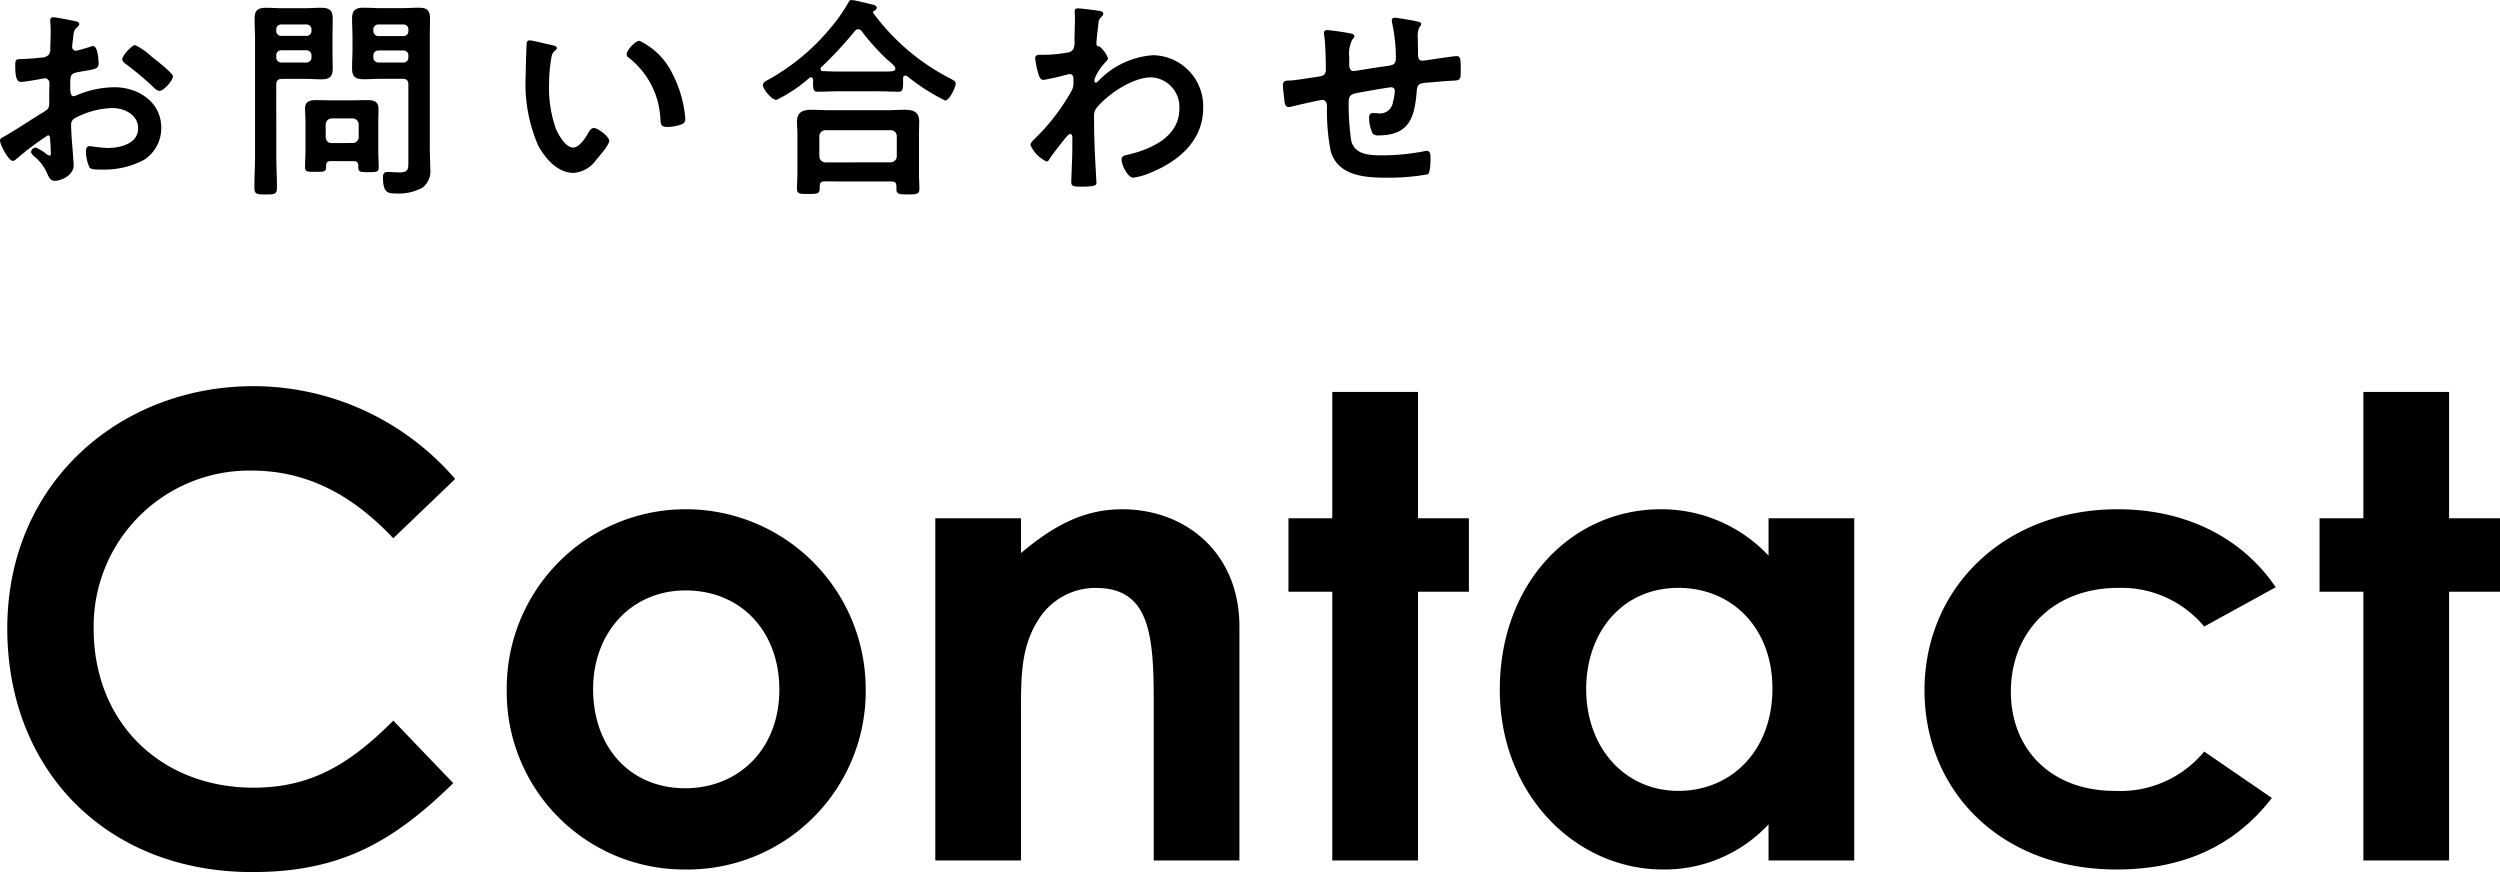
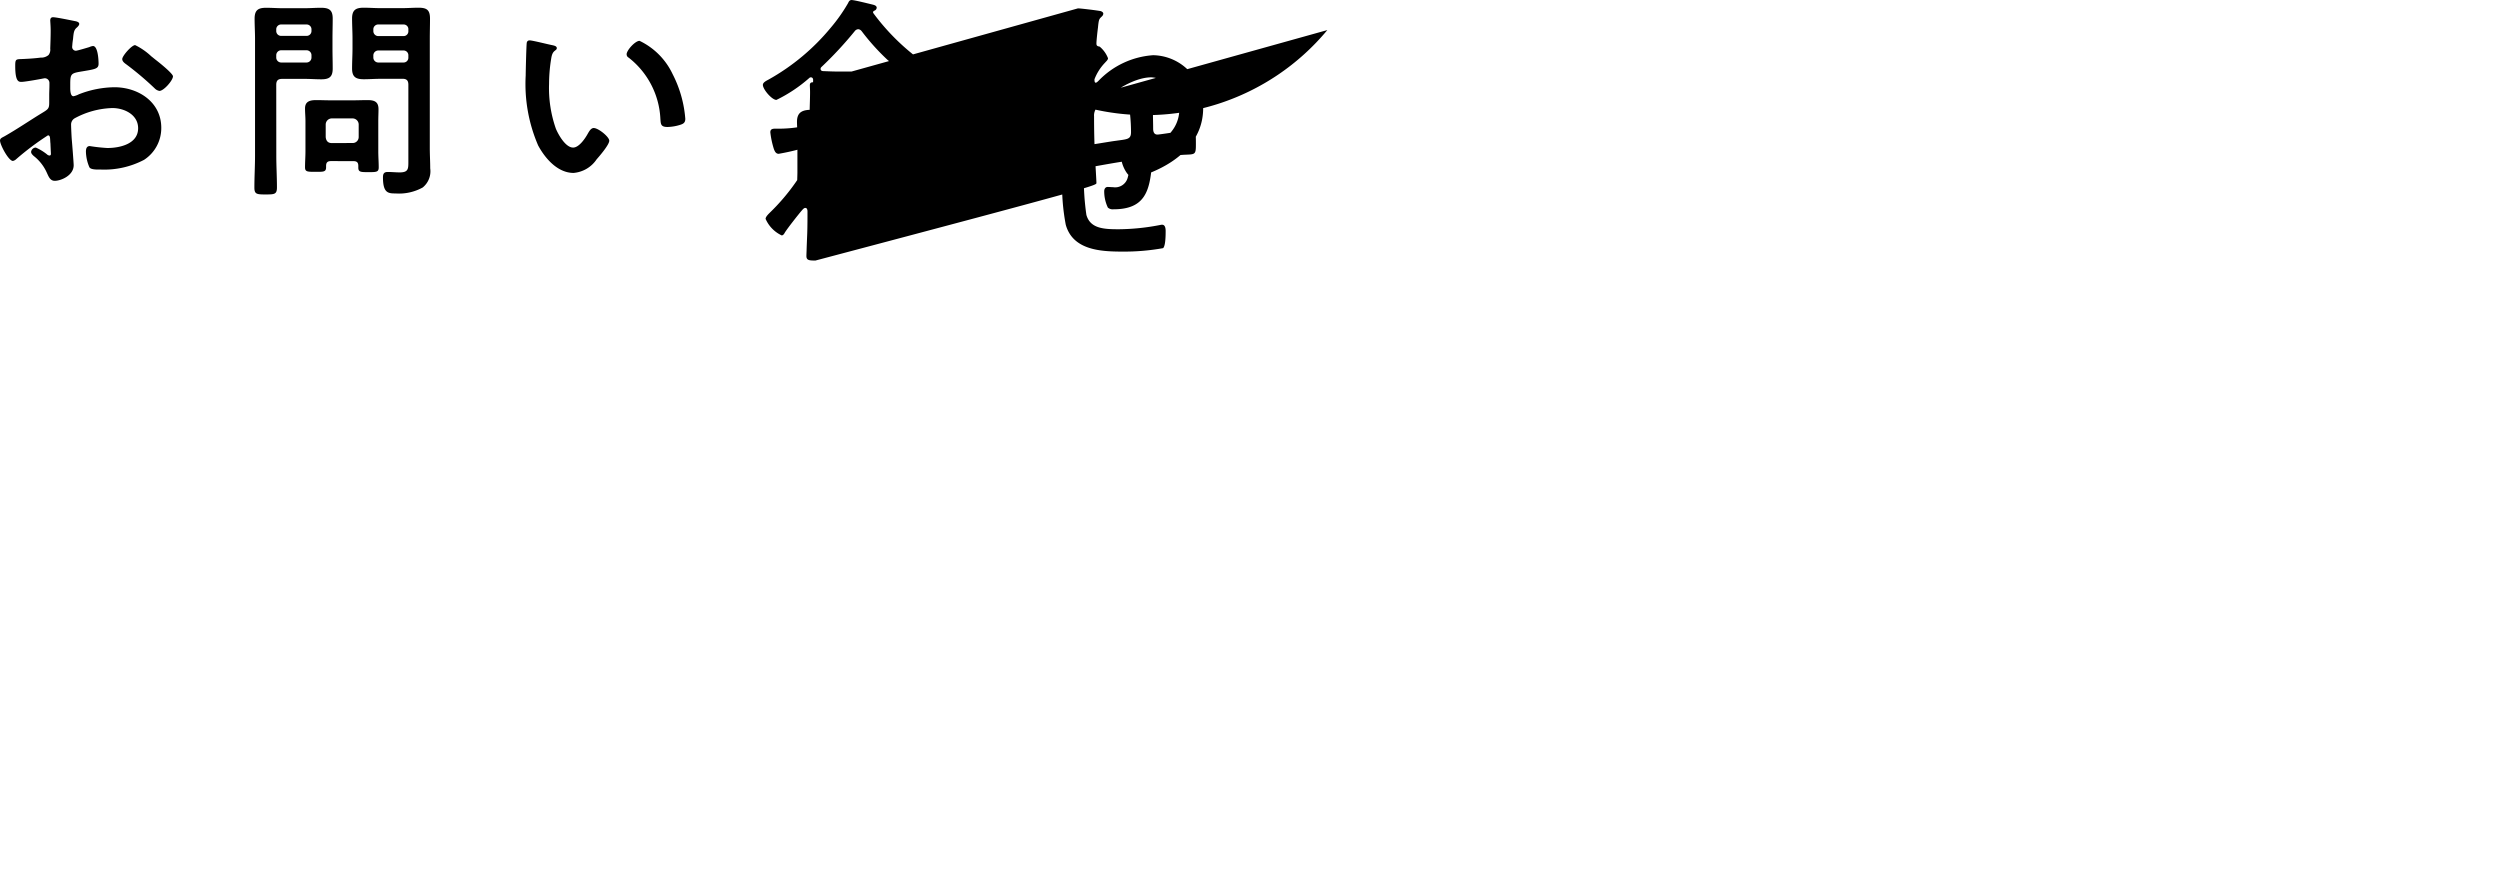
<svg xmlns="http://www.w3.org/2000/svg" width="209.484" height="73.074" viewBox="0 0 209.484 73.074">
  <g id="contact-h2" transform="translate(-124.926 -134.898)">
-     <path id="Path_49808" data-name="Path 49808" d="M14.6-10.386a5.4,5.4,0,0,0-1.35-.936c-.288,0-1.08.9-1.08,1.17,0,.2.2.342.324.432A25.771,25.771,0,0,1,14.886-7.7a.722.722,0,0,0,.4.216c.36,0,1.134-.882,1.134-1.224,0-.2-.9-.954-1.386-1.332C14.886-10.152,14.742-10.278,14.6-10.386ZM6.138-3.258c0,.072.018.162.018.252,0,.036.036.774.036.792,0,.072-.018.144-.126.144a.355.355,0,0,1-.216-.108,4.321,4.321,0,0,0-.918-.558.407.407,0,0,0-.4.36c0,.144.126.252.216.342a3.642,3.642,0,0,1,1.1,1.4c.144.306.27.684.666.684C7,.054,8.1-.378,8.1-1.26c0-.18-.126-1.8-.162-2.178-.018-.252-.054-.972-.054-1.188a.606.606,0,0,1,.288-.558,7.017,7.017,0,0,1,3.168-.864c1.008,0,2.16.558,2.16,1.692,0,1.314-1.53,1.656-2.574,1.656A14.216,14.216,0,0,1,9.45-2.862c-.27,0-.324.234-.324.468a3.49,3.49,0,0,0,.288,1.3c.09.18.468.2.756.2h.216A7.169,7.169,0,0,0,14-1.71a3.169,3.169,0,0,0,1.44-2.682c0-2.16-1.926-3.4-3.924-3.4A8.416,8.416,0,0,0,8.532-7.2a1.709,1.709,0,0,1-.45.162c-.234,0-.27-.4-.27-.7v-.252c0-.828.036-.954.7-1.08,1.368-.234,1.674-.234,1.674-.7,0-.306-.054-1.476-.468-1.476a.988.988,0,0,0-.306.09c-.18.054-1.008.306-1.134.306a.315.315,0,0,1-.306-.306c0-.072.018-.18.018-.252.018-.162.036-.306.054-.414.054-.558.072-.774.342-.99.072-.072.18-.18.18-.288,0-.162-.252-.216-.36-.234-.36-.072-1.566-.324-1.836-.324-.18,0-.234.126-.234.27,0,.072.036.486.036.846,0,.5-.018,1.008-.036,1.512a.729.729,0,0,1-.144.54.96.96,0,0,1-.666.216c-.558.072-1.188.108-1.746.126-.342.018-.378.09-.378.576,0,1.314.288,1.332.522,1.332.27,0,1.494-.216,1.836-.288.036,0,.072-.018.108-.018a.393.393,0,0,1,.4.414v.18c0,.27-.018.54-.018.81v.612c0,.558-.072.576-.756.99-.99.612-1.944,1.26-2.952,1.836-.216.126-.414.18-.414.378,0,.36.72,1.71,1.08,1.71a.566.566,0,0,0,.27-.144,22.784,22.784,0,0,1,2.664-2C6.12-3.762,6.12-3.582,6.138-3.258ZM33.21-10.44a.416.416,0,0,1,.432-.432H35.73a.4.4,0,0,1,.414.432v.144a.4.4,0,0,1-.414.432H33.642a.416.416,0,0,1-.432-.432Zm2.52-2.61a.393.393,0,0,1,.414.432v.108a.4.4,0,0,1-.414.432H33.642a.416.416,0,0,1-.432-.432v-.108a.406.406,0,0,1,.432-.432ZM35.658-8.5c.342,0,.486.144.486.5v6.408c0,.612.018.936-.72.936-.342,0-.666-.036-1.008-.036-.324,0-.4.162-.4.45,0,1.314.432,1.35,1.062,1.35a4.091,4.091,0,0,0,2.268-.5,1.746,1.746,0,0,0,.63-1.6c0-.576-.036-1.134-.036-1.71v-9.162c0-.558.018-1.116.018-1.674,0-.738-.27-.918-.972-.918-.45,0-.9.036-1.368.036H33.786c-.468,0-.918-.036-1.386-.036-.666,0-.972.2-.972.9,0,.558.036,1.134.036,1.692v.81c0,.558-.036,1.116-.036,1.692,0,.72.324.9.99.9.45,0,.9-.036,1.368-.036ZM25.074-10.458a.416.416,0,0,1,.432-.432h2.088a.416.416,0,0,1,.432.432v.162a.416.416,0,0,1-.432.432H25.506a.416.416,0,0,1-.432-.432Zm2.52-2.592a.406.406,0,0,1,.432.432v.09a.406.406,0,0,1-.432.432H25.506a.406.406,0,0,1-.432-.432v-.09a.406.406,0,0,1,.432-.432Zm-2.52,5.058c0-.36.144-.5.5-.5h1.89c.468,0,.918.036,1.386.036.666,0,.954-.2.954-.9,0-.576-.018-1.134-.018-1.692v-.81c0-.558.018-1.134.018-1.692,0-.72-.306-.9-.99-.9-.45,0-.9.036-1.35.036H25.6c-.45,0-.918-.036-1.368-.036-.684,0-.972.2-.972.918,0,.558.036,1.116.036,1.674v9.81c0,.882-.054,1.764-.054,2.664,0,.558.2.576.954.576.738,0,.936-.018.936-.594,0-.882-.054-1.764-.054-2.646Zm4.644,4.878c-.306,0-.468-.18-.5-.5V-4.68a.515.515,0,0,1,.5-.5h1.764a.515.515,0,0,1,.5.5v1.062a.5.5,0,0,1-.5.5ZM31.536-1.6c.288,0,.414.108.414.4v.144c0,.378.216.378.846.378.666,0,.864,0,.864-.4,0-.432-.036-.882-.036-1.332V-4.95c0-.342.018-.684.018-1.008,0-.63-.36-.756-.918-.756-.4,0-.774.018-1.17.018h-1.98c-.378,0-.774-.018-1.152-.018-.522,0-.936.108-.936.7,0,.36.036.7.036,1.062v2.52c0,.45-.036.9-.036,1.35,0,.378.2.378.882.378.648,0,.882.018.882-.378v-.108c0-.288.108-.414.414-.414Zm22.9-8.946a.3.3,0,0,0,.162.27,6.9,6.9,0,0,1,2.664,5.13c.036.432.018.684.594.684a3.805,3.805,0,0,0,1.008-.162c.306-.09.486-.18.486-.522a9.82,9.82,0,0,0-1.062-3.744,5.849,5.849,0,0,0-2.772-2.79C55.152-11.682,54.432-10.89,54.432-10.548Zm-8.118-1.17a.224.224,0,0,0-.252.2c-.036.162-.09,2.448-.09,2.736a12.989,12.989,0,0,0,1.044,5.868c.594,1.1,1.638,2.3,2.97,2.3a2.589,2.589,0,0,0,1.926-1.134c.252-.288,1.062-1.224,1.062-1.566,0-.324-.918-1.062-1.3-1.062-.234,0-.378.27-.486.45-.216.4-.738,1.188-1.242,1.188-.63,0-1.224-1.062-1.44-1.566a10.285,10.285,0,0,1-.576-3.762,13.413,13.413,0,0,1,.144-1.908c.054-.306.072-.666.324-.864.108-.09.18-.126.18-.234,0-.18-.252-.216-.4-.252C47.88-11.376,46.548-11.718,46.314-11.718ZM71.082-1.494a.515.515,0,0,1-.5-.5V-3.69a.5.5,0,0,1,.5-.5h5.49a.5.5,0,0,1,.5.5V-2a.515.515,0,0,1-.5.5Zm5.544,1.6c.324,0,.414.144.414.4V.738c0,.45.252.45.972.45.7,0,.954,0,.954-.468,0-.288-.036-.864-.036-1.3V-3.834c0-.36.018-.72.018-1.08,0-.828-.5-.99-1.242-.99-.45,0-.9.036-1.35.036H71.3c-.45,0-.9-.036-1.332-.036-.756,0-1.26.162-1.26,1.008,0,.342.036.7.036,1.062V-.612C68.742-.4,68.706.63,68.706.7c0,.468.252.45.936.45.7,0,.972.018.972-.468V.5c0-.288.126-.4.414-.4Zm-2.5-12.6A18.562,18.562,0,0,0,76.3-10.08c.072.054.126.108.2.162.252.234.45.4.45.558,0,.27-.288.252-1.458.252h-3.33c-.432,0-.846-.018-1.26-.036-.108,0-.216-.054-.216-.18a.2.2,0,0,1,.072-.162,31.52,31.52,0,0,0,2.79-3.006.4.4,0,0,1,.288-.162A.388.388,0,0,1,74.124-12.492ZM70.056-8.208c0,.4-.018.792.36.792.576,0,1.152-.036,1.746-.036h3.33c.576,0,1.17.036,1.746.036.342,0,.36-.306.36-.72v-.342c0-.126.018-.288.18-.288a.332.332,0,0,1,.216.09,17.123,17.123,0,0,0,3.132,2c.342,0,.882-1.1.882-1.422,0-.18-.144-.252-.5-.45a18.477,18.477,0,0,1-6.39-5.436c-.018-.036-.036-.054-.036-.09,0-.054.036-.09.09-.126a.288.288,0,0,0,.216-.252c0-.18-.216-.234-.36-.27-.306-.072-1.512-.378-1.746-.378-.162,0-.234.126-.288.252a13.83,13.83,0,0,1-1.458,2.07,18.337,18.337,0,0,1-5.2,4.338c-.162.09-.486.234-.486.45,0,.378.756,1.26,1.134,1.26a12.223,12.223,0,0,0,2.754-1.836.177.177,0,0,1,.144-.054c.126,0,.18.108.18.216ZM92.25-14.4c-.18,0-.27.054-.27.252,0,.126.018.324.018.576,0,.612-.036,1.224-.036,1.836a1.672,1.672,0,0,1-.09.738.683.683,0,0,1-.558.306,10.39,10.39,0,0,1-1.98.18h-.252c-.234,0-.414.036-.414.306a7.413,7.413,0,0,0,.288,1.368c.072.2.162.432.414.432a18.767,18.767,0,0,0,1.908-.432,1.545,1.545,0,0,1,.306-.054c.216,0,.288.2.288.378v.234a1.482,1.482,0,0,1-.108.7,17.241,17.241,0,0,1-3.042,4.014c-.144.144-.45.414-.45.612a2.739,2.739,0,0,0,1.35,1.386c.126,0,.216-.144.27-.252.27-.414,1.008-1.35,1.35-1.764.09-.09.216-.288.36-.288s.18.162.18.288c0,.576,0,1.17-.018,1.746,0,.09-.036.864-.054,1.422,0,.09-.018.432-.018.576,0,.36.234.378.756.378C93.636.54,93.8.432,93.8.234s-.108-1.908-.126-2.412c-.054-1.044-.072-2.106-.072-3.168a1.038,1.038,0,0,1,.216-.72c.954-1.17,3.042-2.556,4.572-2.556a2.48,2.48,0,0,1,2.358,2.646c0,2.358-2.412,3.4-4.374,3.852-.252.054-.468.108-.468.414,0,.378.486,1.494.99,1.494A5.344,5.344,0,0,0,98.37-.648c2.34-.954,4.374-2.682,4.374-5.4a4.274,4.274,0,0,0-4.194-4.428,7,7,0,0,0-4.572,2.142c-.054.054-.162.162-.234.162-.09,0-.108-.108-.108-.288a4.112,4.112,0,0,1,.882-1.386c.09-.108.252-.234.252-.378a2.385,2.385,0,0,0-.7-.972c-.2-.036-.27-.072-.27-.27,0-.216.09-1.044.126-1.3.072-.756.108-.738.324-.954a.34.34,0,0,0,.126-.234c0-.108-.108-.18-.216-.216C93.942-14.22,92.5-14.4,92.25-14.4Zm20.9,1.818c-.18,0-.288.072-.288.27a1.215,1.215,0,0,0,.036.252c.09.648.126,2.106.126,2.772,0,.54-.324.558-.756.63-.54.072-1.8.288-2.286.306-.306,0-.558,0-.558.4,0,.2.054.594.072.792.018.108.018.216.036.306.036.432.09.72.36.72a1.225,1.225,0,0,0,.27-.036c.324-.09,2.358-.558,2.556-.558.342,0,.4.324.4.594a17.649,17.649,0,0,0,.306,3.672c.594,2.124,2.916,2.25,4.734,2.25a18.367,18.367,0,0,0,3.42-.288c.216-.18.216-1.152.216-1.44,0-.2-.036-.522-.288-.522a.5.5,0,0,0-.162.018,18.8,18.8,0,0,1-3.474.36c-1.26,0-2.394-.054-2.718-1.206a21.312,21.312,0,0,1-.216-3.276c0-.5.2-.648.666-.738.36-.072,2.682-.486,2.9-.486a.3.3,0,0,1,.306.306,6.143,6.143,0,0,1-.2,1.1,1.085,1.085,0,0,1-1.224.774c-.144,0-.306-.018-.45-.018-.2,0-.288.18-.288.36a3.174,3.174,0,0,0,.306,1.368.612.612,0,0,0,.468.144c2.61,0,3.042-1.494,3.222-3.744.054-.72.4-.63,1.4-.72.594-.054,1.026-.09,1.35-.108.864-.036.936,0,.936-.846,0-.954,0-1.224-.342-1.224-.234,0-1.152.144-1.44.18-.234.036-1.3.2-1.44.2-.306,0-.36-.27-.36-.5,0-.468-.018-.918-.018-1.386a1.893,1.893,0,0,1,.126-.9c.054-.072.162-.18.162-.288,0-.162-.234-.18-.36-.216-.288-.072-1.62-.306-1.854-.306a.223.223,0,0,0-.252.234,1.054,1.054,0,0,0,.036.234,14.317,14.317,0,0,1,.306,2.916c0,.63-.306.594-1.3.738-.324.036-2.088.342-2.25.342-.36,0-.36-.414-.36-.684v-.486a2.691,2.691,0,0,1,.252-1.458c.072-.072.18-.18.18-.288,0-.126-.126-.18-.234-.216A19.746,19.746,0,0,0,113.148-12.582Z" transform="translate(123 150)" />
-     <path id="Path_49809" data-name="Path 49809" d="M34.884-11.718C31.212-8.046,27.972-6.1,23.166-6.1,15.5-6.1,9.774-11.448,9.774-19.44A13.048,13.048,0,0,1,23-32.67c4.536,0,8.37,1.944,11.88,5.67l5.184-4.968a22.319,22.319,0,0,0-16.9-7.776c-11.124,0-20.628,8.046-20.628,20.3C2.538-7.506,10.908.972,23.058.972c7.29,0,11.718-2.43,16.848-7.452ZM59.238-29.43a15,15,0,0,0-14.85,15.12A14.867,14.867,0,0,0,59.292.756a14.938,14.938,0,0,0,15.174-15.12A15.073,15.073,0,0,0,59.238-29.43Zm.108,6.8c4.7,0,7.884,3.456,7.884,8.316,0,5.022-3.456,8.262-7.884,8.262-4.644,0-7.722-3.456-7.722-8.316C51.624-19.116,54.864-22.626,59.346-22.626ZM87.48-28.674H80.3V0H87.48V-12.2c0-2.97-.054-5.562,1.4-7.884a5.632,5.632,0,0,1,4.86-2.754c4.374,0,4.86,3.618,4.86,9.288V0h7.182V-19.6c0-6.156-4.482-9.828-9.828-9.828-3.186,0-5.724,1.35-8.478,3.672Zm26.082,0H109.89v6.156h3.672V0h7.182V-22.518h4.266v-6.156h-4.266V-39.258h-7.182ZM150.12,0H157.3V-28.674H150.12v3.132A12.316,12.316,0,0,0,141.1-29.43c-7.452,0-13.5,6.156-13.5,15.12,0,8.8,6.372,15.066,13.662,15.066a11.918,11.918,0,0,0,8.856-3.78Zm-7.56-22.842c4.536,0,7.884,3.4,7.884,8.424,0,5.238-3.456,8.586-7.884,8.586-4.482,0-7.722-3.618-7.722-8.532C134.838-19.062,137.808-22.842,142.56-22.842ZM186.624-9.126a9.118,9.118,0,0,1-7.506,3.294c-5.292,0-8.694-3.456-8.694-8.316,0-4.968,3.51-8.694,9.018-8.694a9.027,9.027,0,0,1,7.182,3.24l5.994-3.294c-2.862-4.212-7.614-6.534-13.23-6.534-9.5,0-16.2,6.588-16.2,15.174,0,8.37,6.318,15.012,16.092,15.012,5.616,0,9.936-2,13.014-5.994Zm13.338-19.548H196.29v6.156h3.672V0h7.182V-22.518h4.266v-6.156h-4.266V-39.258h-7.182Z" transform="translate(123 207)" />
+     <path id="Path_49808" data-name="Path 49808" d="M14.6-10.386a5.4,5.4,0,0,0-1.35-.936c-.288,0-1.08.9-1.08,1.17,0,.2.2.342.324.432A25.771,25.771,0,0,1,14.886-7.7a.722.722,0,0,0,.4.216c.36,0,1.134-.882,1.134-1.224,0-.2-.9-.954-1.386-1.332C14.886-10.152,14.742-10.278,14.6-10.386ZM6.138-3.258c0,.072.018.162.018.252,0,.036.036.774.036.792,0,.072-.018.144-.126.144a.355.355,0,0,1-.216-.108,4.321,4.321,0,0,0-.918-.558.407.407,0,0,0-.4.36c0,.144.126.252.216.342a3.642,3.642,0,0,1,1.1,1.4c.144.306.27.684.666.684C7,.054,8.1-.378,8.1-1.26c0-.18-.126-1.8-.162-2.178-.018-.252-.054-.972-.054-1.188a.606.606,0,0,1,.288-.558,7.017,7.017,0,0,1,3.168-.864c1.008,0,2.16.558,2.16,1.692,0,1.314-1.53,1.656-2.574,1.656A14.216,14.216,0,0,1,9.45-2.862c-.27,0-.324.234-.324.468a3.49,3.49,0,0,0,.288,1.3c.09.18.468.2.756.2h.216A7.169,7.169,0,0,0,14-1.71a3.169,3.169,0,0,0,1.44-2.682c0-2.16-1.926-3.4-3.924-3.4A8.416,8.416,0,0,0,8.532-7.2a1.709,1.709,0,0,1-.45.162c-.234,0-.27-.4-.27-.7v-.252c0-.828.036-.954.7-1.08,1.368-.234,1.674-.234,1.674-.7,0-.306-.054-1.476-.468-1.476a.988.988,0,0,0-.306.09c-.18.054-1.008.306-1.134.306a.315.315,0,0,1-.306-.306c0-.072.018-.18.018-.252.018-.162.036-.306.054-.414.054-.558.072-.774.342-.99.072-.072.18-.18.18-.288,0-.162-.252-.216-.36-.234-.36-.072-1.566-.324-1.836-.324-.18,0-.234.126-.234.27,0,.072.036.486.036.846,0,.5-.018,1.008-.036,1.512a.729.729,0,0,1-.144.54.96.96,0,0,1-.666.216c-.558.072-1.188.108-1.746.126-.342.018-.378.09-.378.576,0,1.314.288,1.332.522,1.332.27,0,1.494-.216,1.836-.288.036,0,.072-.018.108-.018a.393.393,0,0,1,.4.414v.18c0,.27-.018.54-.018.81v.612c0,.558-.072.576-.756.99-.99.612-1.944,1.26-2.952,1.836-.216.126-.414.18-.414.378,0,.36.72,1.71,1.08,1.71a.566.566,0,0,0,.27-.144,22.784,22.784,0,0,1,2.664-2C6.12-3.762,6.12-3.582,6.138-3.258ZM33.21-10.44a.416.416,0,0,1,.432-.432H35.73a.4.4,0,0,1,.414.432v.144a.4.4,0,0,1-.414.432H33.642a.416.416,0,0,1-.432-.432Zm2.52-2.61a.393.393,0,0,1,.414.432v.108a.4.4,0,0,1-.414.432H33.642a.416.416,0,0,1-.432-.432v-.108a.406.406,0,0,1,.432-.432ZM35.658-8.5c.342,0,.486.144.486.5v6.408c0,.612.018.936-.72.936-.342,0-.666-.036-1.008-.036-.324,0-.4.162-.4.45,0,1.314.432,1.35,1.062,1.35a4.091,4.091,0,0,0,2.268-.5,1.746,1.746,0,0,0,.63-1.6c0-.576-.036-1.134-.036-1.71v-9.162c0-.558.018-1.116.018-1.674,0-.738-.27-.918-.972-.918-.45,0-.9.036-1.368.036H33.786c-.468,0-.918-.036-1.386-.036-.666,0-.972.2-.972.9,0,.558.036,1.134.036,1.692v.81c0,.558-.036,1.116-.036,1.692,0,.72.324.9.99.9.45,0,.9-.036,1.368-.036ZM25.074-10.458a.416.416,0,0,1,.432-.432h2.088a.416.416,0,0,1,.432.432v.162a.416.416,0,0,1-.432.432H25.506a.416.416,0,0,1-.432-.432Zm2.52-2.592a.406.406,0,0,1,.432.432v.09a.406.406,0,0,1-.432.432H25.506a.406.406,0,0,1-.432-.432v-.09a.406.406,0,0,1,.432-.432Zm-2.52,5.058c0-.36.144-.5.5-.5h1.89c.468,0,.918.036,1.386.036.666,0,.954-.2.954-.9,0-.576-.018-1.134-.018-1.692v-.81c0-.558.018-1.134.018-1.692,0-.72-.306-.9-.99-.9-.45,0-.9.036-1.35.036H25.6c-.45,0-.918-.036-1.368-.036-.684,0-.972.2-.972.918,0,.558.036,1.116.036,1.674v9.81c0,.882-.054,1.764-.054,2.664,0,.558.2.576.954.576.738,0,.936-.018.936-.594,0-.882-.054-1.764-.054-2.646Zm4.644,4.878c-.306,0-.468-.18-.5-.5V-4.68a.515.515,0,0,1,.5-.5h1.764a.515.515,0,0,1,.5.5v1.062a.5.5,0,0,1-.5.5ZM31.536-1.6c.288,0,.414.108.414.4v.144c0,.378.216.378.846.378.666,0,.864,0,.864-.4,0-.432-.036-.882-.036-1.332V-4.95c0-.342.018-.684.018-1.008,0-.63-.36-.756-.918-.756-.4,0-.774.018-1.17.018h-1.98c-.378,0-.774-.018-1.152-.018-.522,0-.936.108-.936.7,0,.36.036.7.036,1.062v2.52c0,.45-.036.9-.036,1.35,0,.378.2.378.882.378.648,0,.882.018.882-.378v-.108c0-.288.108-.414.414-.414Zm22.9-8.946a.3.3,0,0,0,.162.27,6.9,6.9,0,0,1,2.664,5.13c.036.432.018.684.594.684a3.805,3.805,0,0,0,1.008-.162c.306-.09.486-.18.486-.522a9.82,9.82,0,0,0-1.062-3.744,5.849,5.849,0,0,0-2.772-2.79C55.152-11.682,54.432-10.89,54.432-10.548Zm-8.118-1.17a.224.224,0,0,0-.252.2c-.036.162-.09,2.448-.09,2.736a12.989,12.989,0,0,0,1.044,5.868c.594,1.1,1.638,2.3,2.97,2.3a2.589,2.589,0,0,0,1.926-1.134c.252-.288,1.062-1.224,1.062-1.566,0-.324-.918-1.062-1.3-1.062-.234,0-.378.27-.486.45-.216.4-.738,1.188-1.242,1.188-.63,0-1.224-1.062-1.44-1.566a10.285,10.285,0,0,1-.576-3.762,13.413,13.413,0,0,1,.144-1.908c.054-.306.072-.666.324-.864.108-.09.18-.126.18-.234,0-.18-.252-.216-.4-.252C47.88-11.376,46.548-11.718,46.314-11.718ZM71.082-1.494a.515.515,0,0,1-.5-.5V-3.69a.5.5,0,0,1,.5-.5h5.49a.5.5,0,0,1,.5.5V-2a.515.515,0,0,1-.5.5Zm5.544,1.6c.324,0,.414.144.414.4V.738c0,.45.252.45.972.45.7,0,.954,0,.954-.468,0-.288-.036-.864-.036-1.3V-3.834c0-.36.018-.72.018-1.08,0-.828-.5-.99-1.242-.99-.45,0-.9.036-1.35.036H71.3c-.45,0-.9-.036-1.332-.036-.756,0-1.26.162-1.26,1.008,0,.342.036.7.036,1.062V-.612C68.742-.4,68.706.63,68.706.7c0,.468.252.45.936.45.7,0,.972.018.972-.468V.5c0-.288.126-.4.414-.4Zm-2.5-12.6A18.562,18.562,0,0,0,76.3-10.08c.072.054.126.108.2.162.252.234.45.4.45.558,0,.27-.288.252-1.458.252h-3.33c-.432,0-.846-.018-1.26-.036-.108,0-.216-.054-.216-.18a.2.2,0,0,1,.072-.162,31.52,31.52,0,0,0,2.79-3.006.4.4,0,0,1,.288-.162A.388.388,0,0,1,74.124-12.492ZM70.056-8.208c0,.4-.018.792.36.792.576,0,1.152-.036,1.746-.036h3.33c.576,0,1.17.036,1.746.036.342,0,.36-.306.36-.72v-.342c0-.126.018-.288.18-.288a.332.332,0,0,1,.216.09,17.123,17.123,0,0,0,3.132,2c.342,0,.882-1.1.882-1.422,0-.18-.144-.252-.5-.45a18.477,18.477,0,0,1-6.39-5.436c-.018-.036-.036-.054-.036-.09,0-.054.036-.09.09-.126a.288.288,0,0,0,.216-.252c0-.18-.216-.234-.36-.27-.306-.072-1.512-.378-1.746-.378-.162,0-.234.126-.288.252a13.83,13.83,0,0,1-1.458,2.07,18.337,18.337,0,0,1-5.2,4.338c-.162.09-.486.234-.486.45,0,.378.756,1.26,1.134,1.26a12.223,12.223,0,0,0,2.754-1.836.177.177,0,0,1,.144-.054c.126,0,.18.108.18.216Zc-.18,0-.27.054-.27.252,0,.126.018.324.018.576,0,.612-.036,1.224-.036,1.836a1.672,1.672,0,0,1-.09.738.683.683,0,0,1-.558.306,10.39,10.39,0,0,1-1.98.18h-.252c-.234,0-.414.036-.414.306a7.413,7.413,0,0,0,.288,1.368c.072.2.162.432.414.432a18.767,18.767,0,0,0,1.908-.432,1.545,1.545,0,0,1,.306-.054c.216,0,.288.2.288.378v.234a1.482,1.482,0,0,1-.108.7,17.241,17.241,0,0,1-3.042,4.014c-.144.144-.45.414-.45.612a2.739,2.739,0,0,0,1.35,1.386c.126,0,.216-.144.27-.252.27-.414,1.008-1.35,1.35-1.764.09-.09.216-.288.36-.288s.18.162.18.288c0,.576,0,1.17-.018,1.746,0,.09-.036.864-.054,1.422,0,.09-.018.432-.018.576,0,.36.234.378.756.378C93.636.54,93.8.432,93.8.234s-.108-1.908-.126-2.412c-.054-1.044-.072-2.106-.072-3.168a1.038,1.038,0,0,1,.216-.72c.954-1.17,3.042-2.556,4.572-2.556a2.48,2.48,0,0,1,2.358,2.646c0,2.358-2.412,3.4-4.374,3.852-.252.054-.468.108-.468.414,0,.378.486,1.494.99,1.494A5.344,5.344,0,0,0,98.37-.648c2.34-.954,4.374-2.682,4.374-5.4a4.274,4.274,0,0,0-4.194-4.428,7,7,0,0,0-4.572,2.142c-.054.054-.162.162-.234.162-.09,0-.108-.108-.108-.288a4.112,4.112,0,0,1,.882-1.386c.09-.108.252-.234.252-.378a2.385,2.385,0,0,0-.7-.972c-.2-.036-.27-.072-.27-.27,0-.216.09-1.044.126-1.3.072-.756.108-.738.324-.954a.34.34,0,0,0,.126-.234c0-.108-.108-.18-.216-.216C93.942-14.22,92.5-14.4,92.25-14.4Zm20.9,1.818c-.18,0-.288.072-.288.27a1.215,1.215,0,0,0,.036.252c.09.648.126,2.106.126,2.772,0,.54-.324.558-.756.63-.54.072-1.8.288-2.286.306-.306,0-.558,0-.558.4,0,.2.054.594.072.792.018.108.018.216.036.306.036.432.09.72.36.72a1.225,1.225,0,0,0,.27-.036c.324-.09,2.358-.558,2.556-.558.342,0,.4.324.4.594a17.649,17.649,0,0,0,.306,3.672c.594,2.124,2.916,2.25,4.734,2.25a18.367,18.367,0,0,0,3.42-.288c.216-.18.216-1.152.216-1.44,0-.2-.036-.522-.288-.522a.5.5,0,0,0-.162.018,18.8,18.8,0,0,1-3.474.36c-1.26,0-2.394-.054-2.718-1.206a21.312,21.312,0,0,1-.216-3.276c0-.5.2-.648.666-.738.36-.072,2.682-.486,2.9-.486a.3.3,0,0,1,.306.306,6.143,6.143,0,0,1-.2,1.1,1.085,1.085,0,0,1-1.224.774c-.144,0-.306-.018-.45-.018-.2,0-.288.18-.288.36a3.174,3.174,0,0,0,.306,1.368.612.612,0,0,0,.468.144c2.61,0,3.042-1.494,3.222-3.744.054-.72.4-.63,1.4-.72.594-.054,1.026-.09,1.35-.108.864-.036.936,0,.936-.846,0-.954,0-1.224-.342-1.224-.234,0-1.152.144-1.44.18-.234.036-1.3.2-1.44.2-.306,0-.36-.27-.36-.5,0-.468-.018-.918-.018-1.386a1.893,1.893,0,0,1,.126-.9c.054-.072.162-.18.162-.288,0-.162-.234-.18-.36-.216-.288-.072-1.62-.306-1.854-.306a.223.223,0,0,0-.252.234,1.054,1.054,0,0,0,.036.234,14.317,14.317,0,0,1,.306,2.916c0,.63-.306.594-1.3.738-.324.036-2.088.342-2.25.342-.36,0-.36-.414-.36-.684v-.486a2.691,2.691,0,0,1,.252-1.458c.072-.072.18-.18.18-.288,0-.126-.126-.18-.234-.216A19.746,19.746,0,0,0,113.148-12.582Z" transform="translate(123 150)" />
  </g>
</svg>